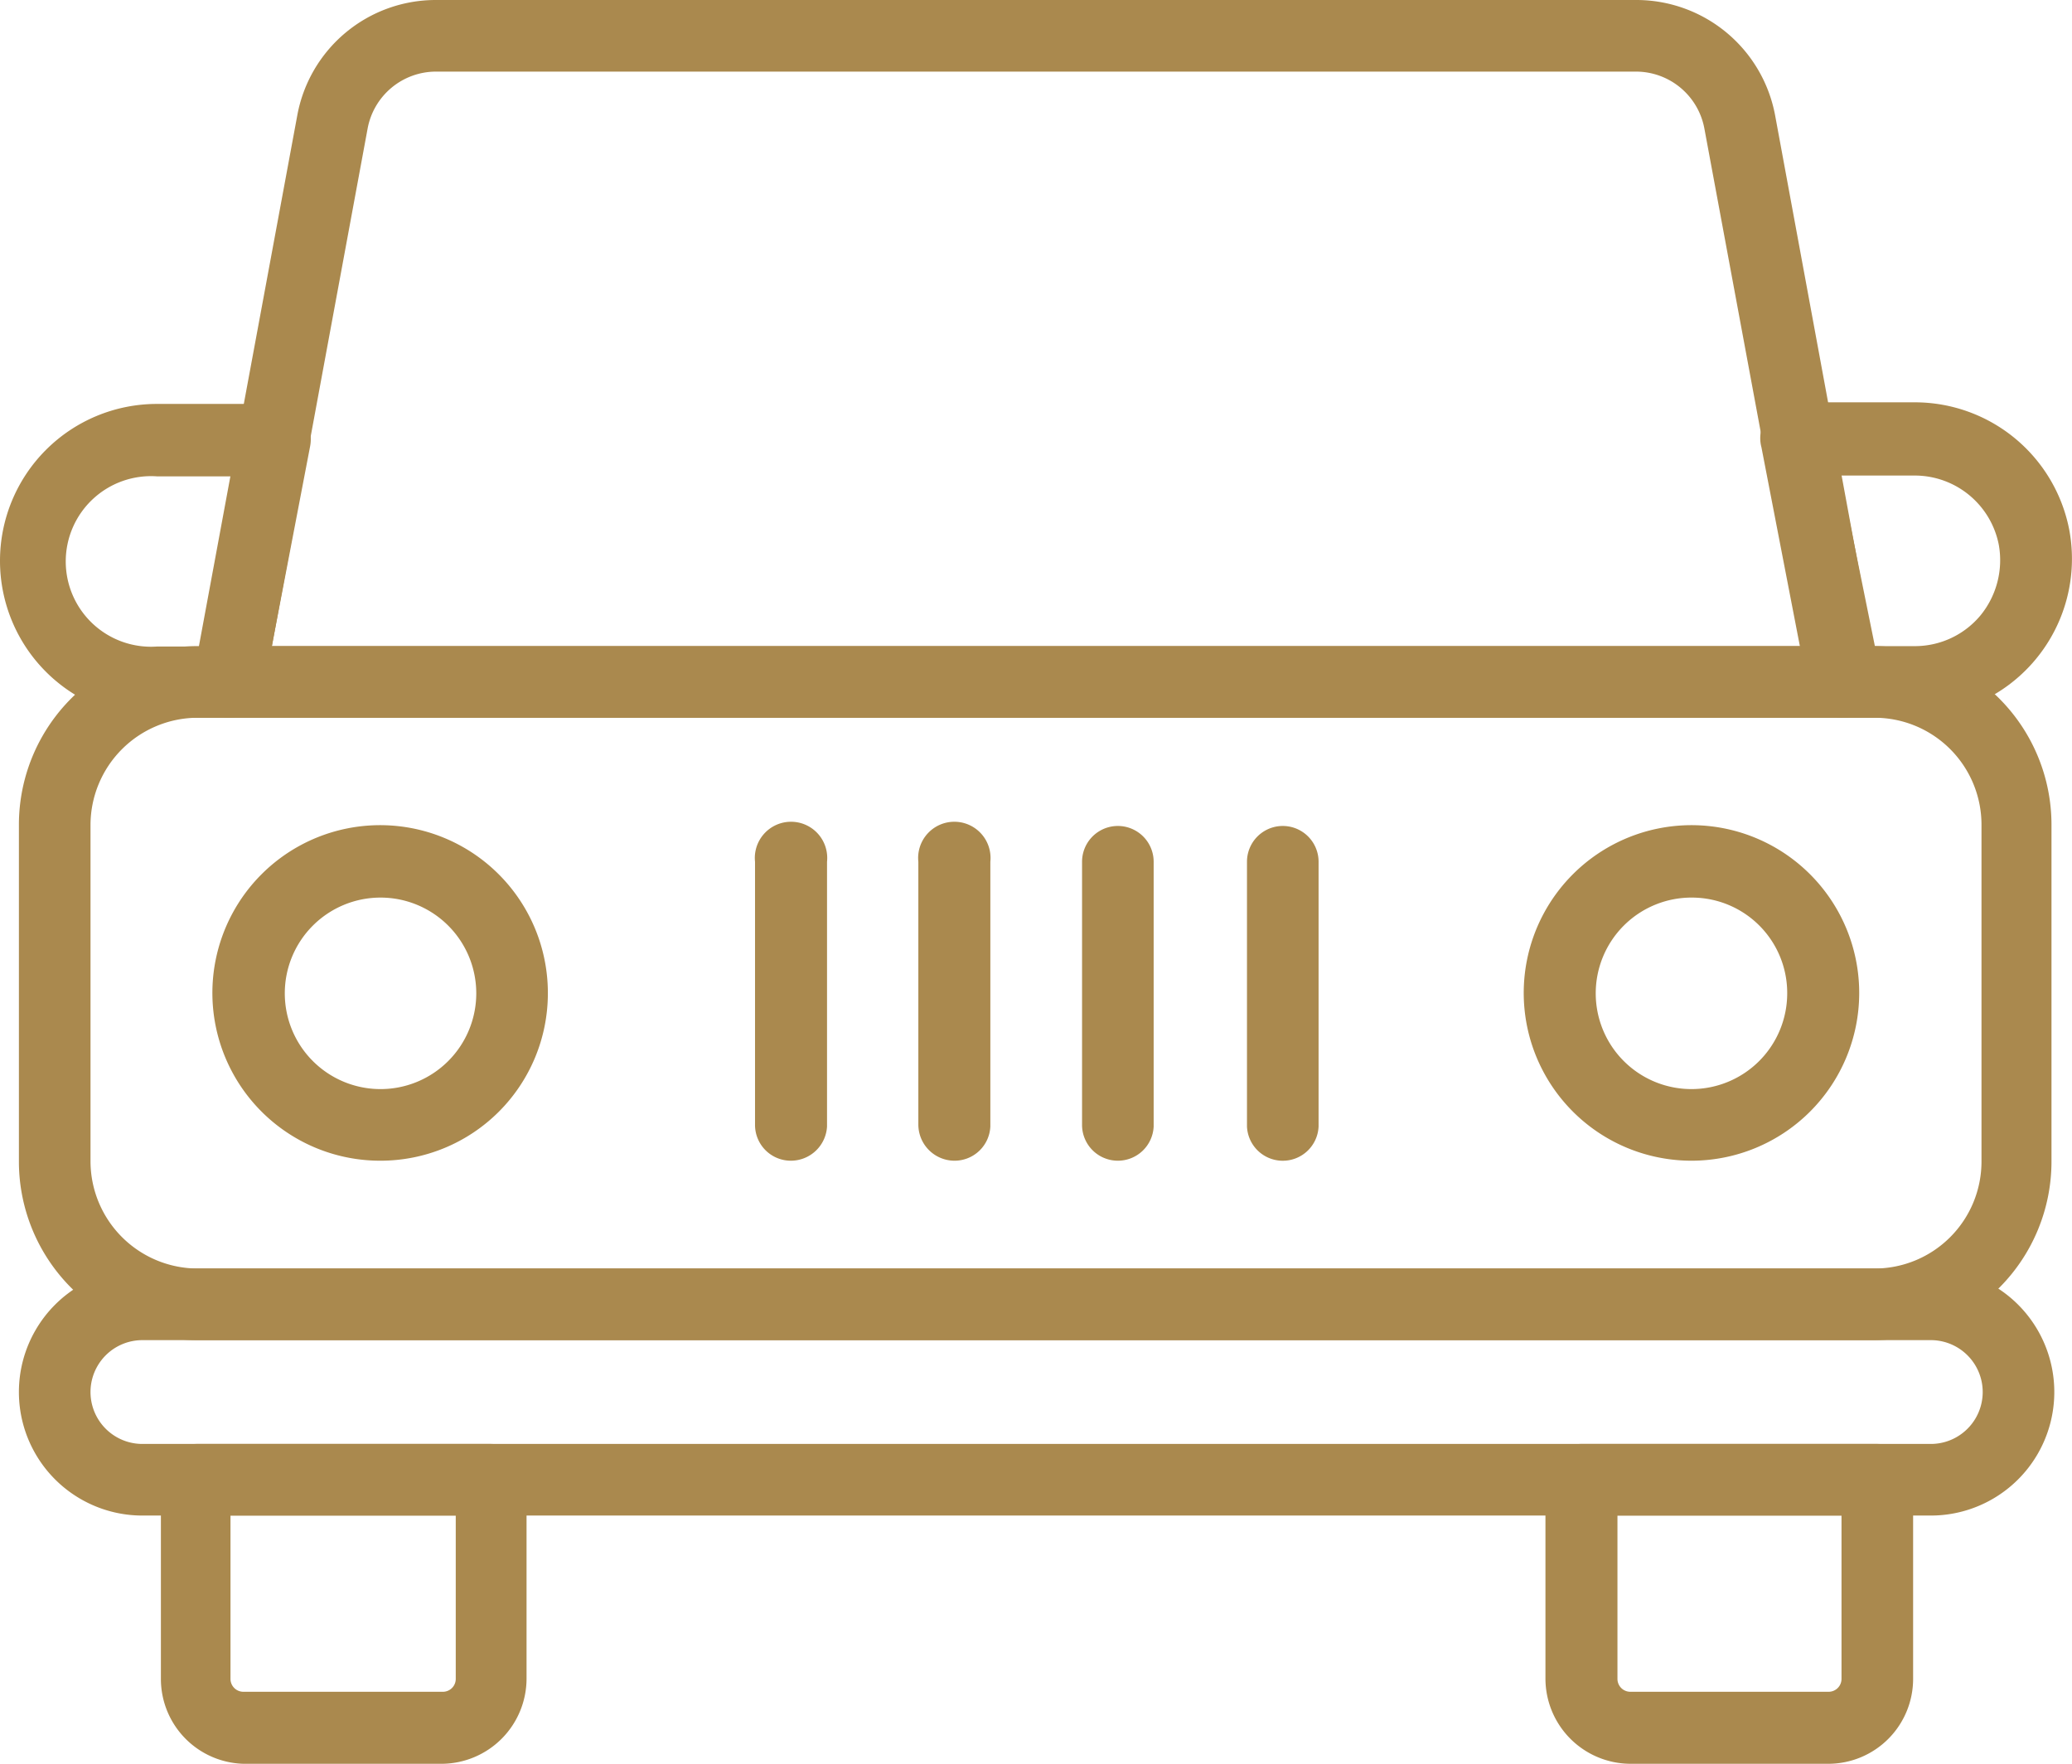
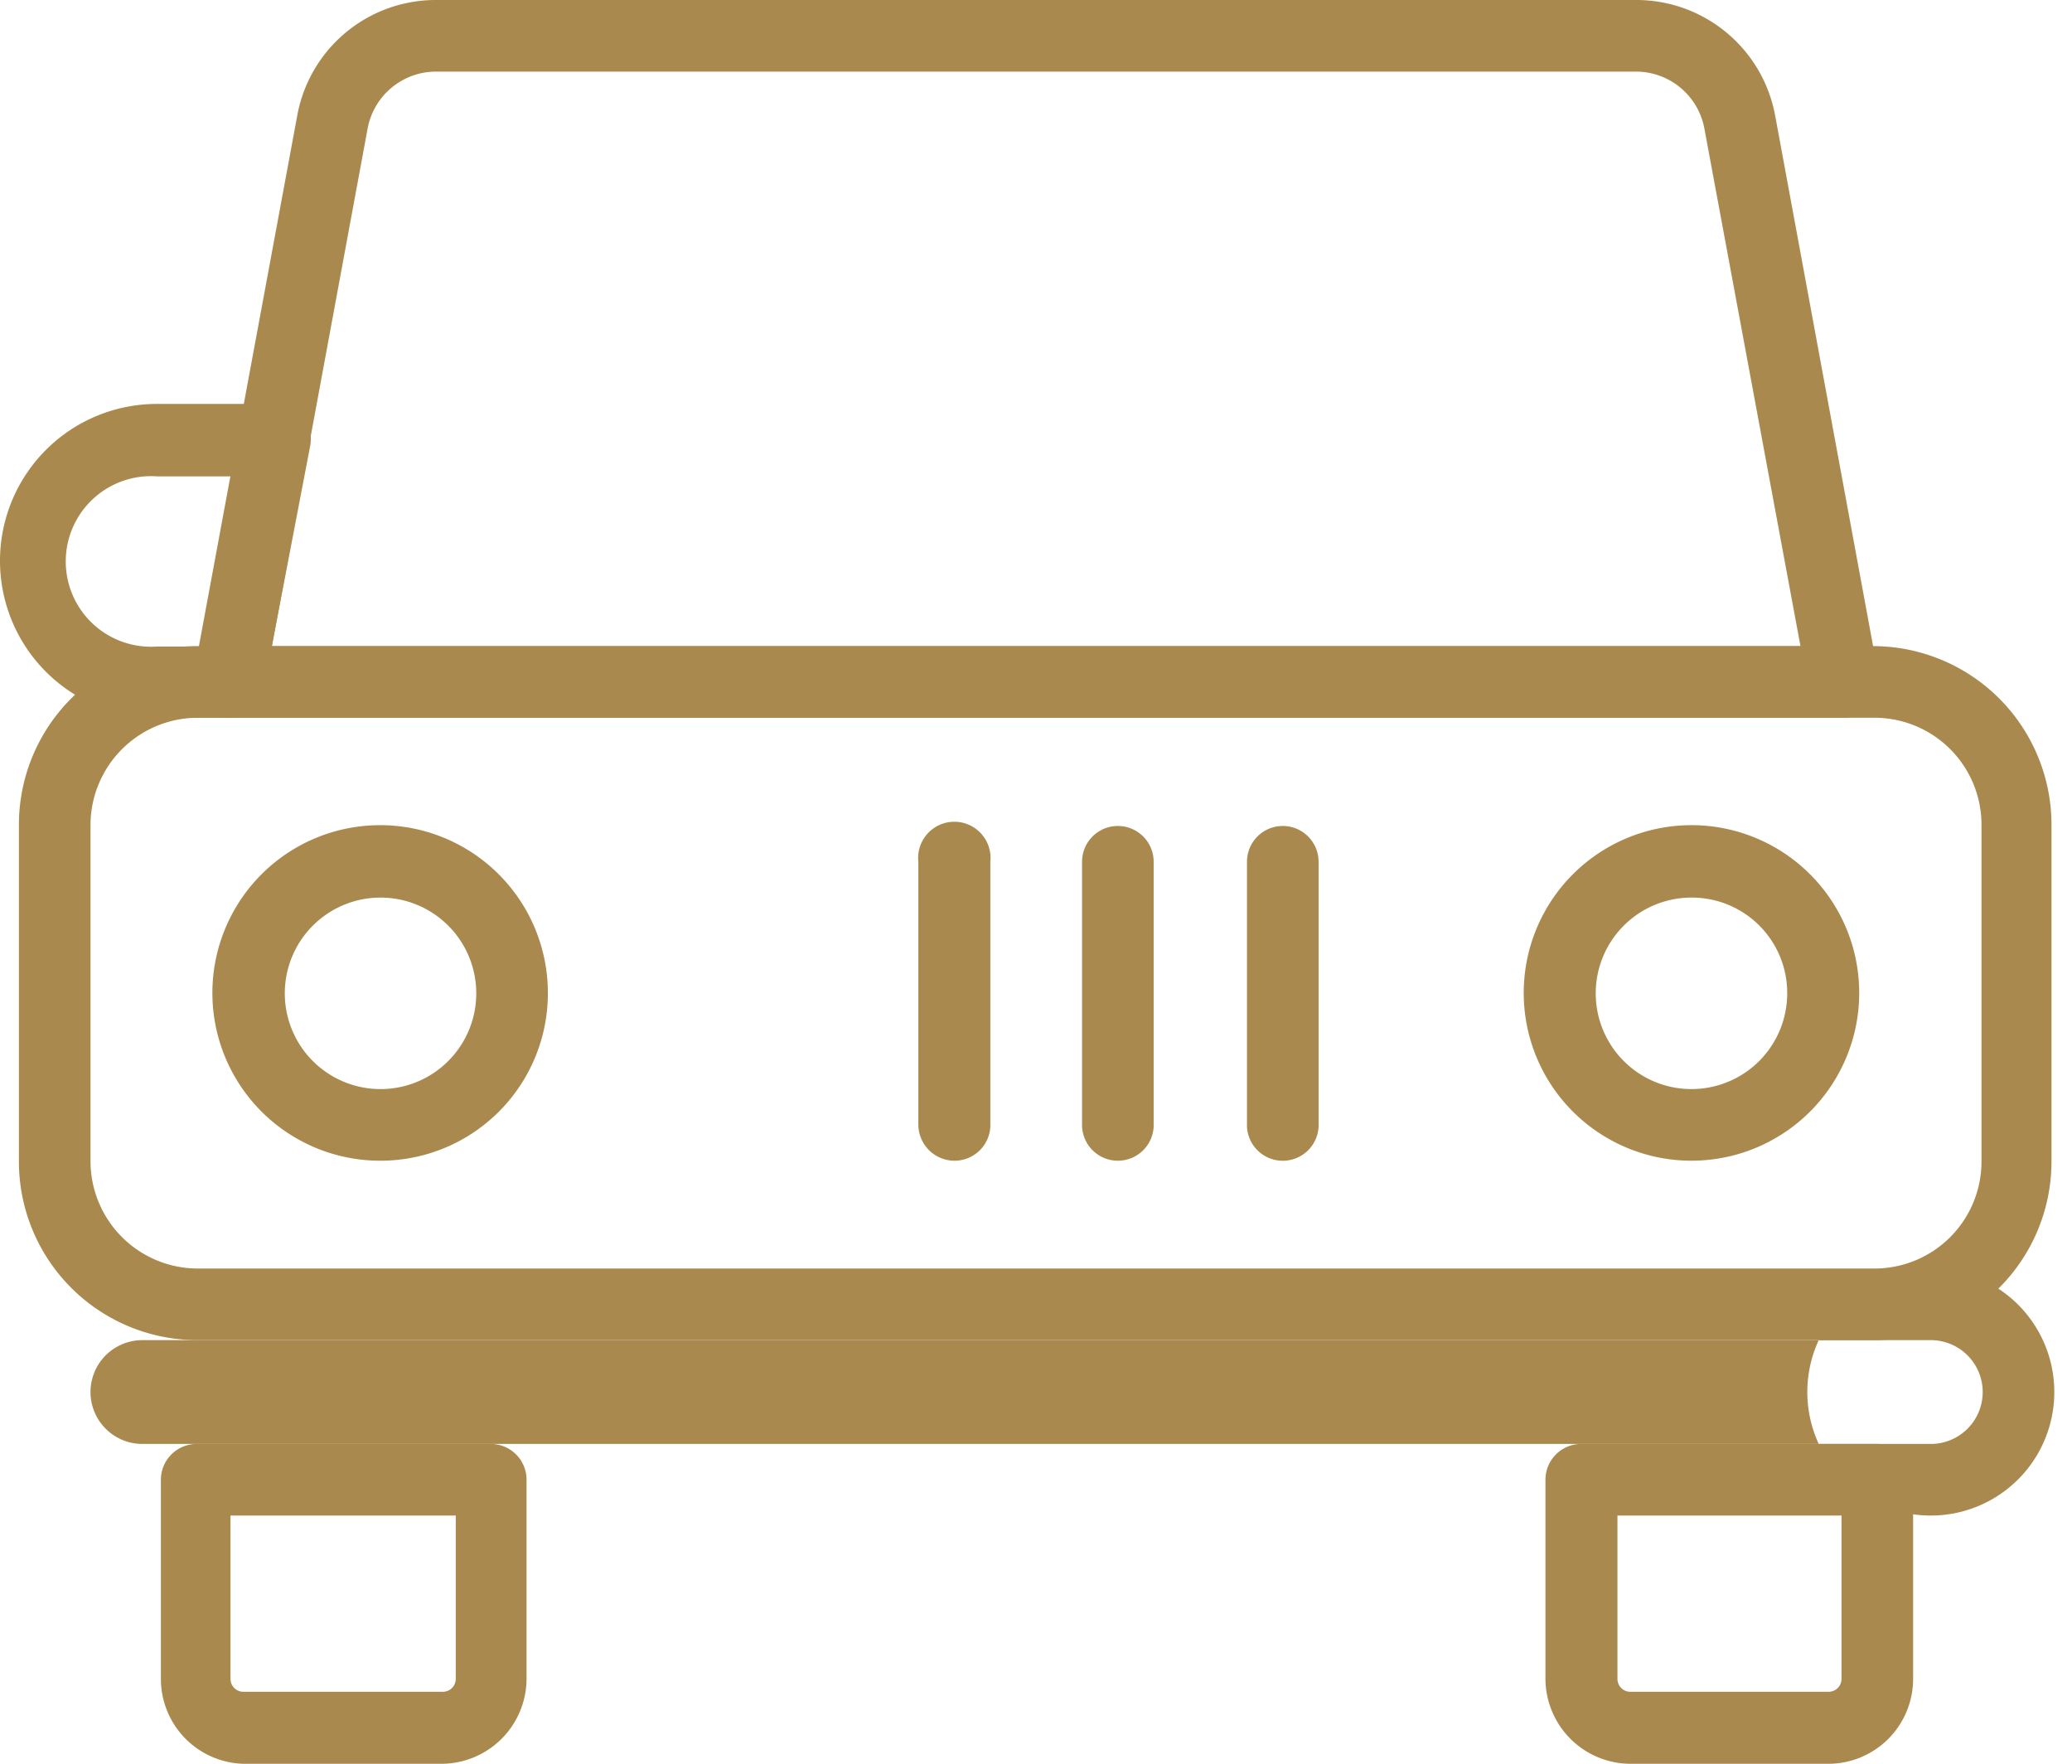
<svg xmlns="http://www.w3.org/2000/svg" viewBox="0 0 51.51 43.84">
  <defs>
    <style>.cls-1{fill:#aa894e;}</style>
  </defs>
  <g id="Calque_2" data-name="Calque 2">
    <g id="Calque_1-2" data-name="Calque 1">
      <path class="cls-1" d="M46.6,33.31H4.91A4.44,4.44,0,0,1,.47,28.87V20.5a4.44,4.44,0,0,1,4.44-4.44H46.6A4.44,4.44,0,0,1,51,20.5v8.37A4.44,4.44,0,0,1,46.6,33.31ZM4.91,17.84A2.67,2.67,0,0,0,2.25,20.5v8.37a2.67,2.67,0,0,0,2.66,2.66H46.6a2.66,2.66,0,0,0,2.66-2.66V20.5a2.66,2.66,0,0,0-2.66-2.66Z" />
      <path class="cls-1" d="M9.46,28.85a4.17,4.17,0,1,1,4.16-4.16A4.16,4.16,0,0,1,9.46,28.85Zm0-6.54a2.38,2.38,0,1,0,2.38,2.38A2.38,2.38,0,0,0,9.46,22.31Z" />
      <path class="cls-1" d="M42.06,28.85a4.17,4.17,0,1,1,4.16-4.16A4.17,4.17,0,0,1,42.06,28.85Zm0-6.54a2.38,2.38,0,1,0,2.37,2.38A2.37,2.37,0,0,0,42.06,22.31Z" />
-       <path class="cls-1" d="M19.66,28.85a.89.89,0,0,1-.89-.9V21.42a.9.9,0,1,1,1.79,0V28A.9.9,0,0,1,19.66,28.85Z" />
      <path class="cls-1" d="M27.79,28.85a.89.89,0,0,1-.89-.9V21.42a.89.89,0,1,1,1.78,0V28A.89.89,0,0,1,27.79,28.85Z" />
      <path class="cls-1" d="M31.85,28.85A.89.89,0,0,1,31,28V21.42a.89.89,0,1,1,1.78,0V28A.89.89,0,0,1,31.85,28.85Z" />
      <path class="cls-1" d="M23.73,28.85a.9.9,0,0,1-.9-.9V21.42a.9.9,0,1,1,1.79,0V28A.89.89,0,0,1,23.73,28.85Z" />
-       <path class="cls-1" d="M48,37.67H3.54a3.07,3.07,0,1,1,0-6.14H48a3.07,3.07,0,0,1,0,6.14ZM3.54,33.31a1.29,1.29,0,0,0,0,2.58H48a1.29,1.29,0,0,0,0-2.58Z" />
+       <path class="cls-1" d="M48,37.67a3.07,3.07,0,1,1,0-6.14H48a3.07,3.07,0,0,1,0,6.14ZM3.54,33.31a1.29,1.29,0,0,0,0,2.58H48a1.29,1.29,0,0,0,0-2.58Z" />
      <path class="cls-1" d="M11,43.84H6.05A2.11,2.11,0,0,1,4,41.73V36.78a.89.89,0,0,1,.89-.89H12.2a.89.89,0,0,1,.89.89v4.95A2.12,2.12,0,0,1,11,43.84ZM5.73,37.67v4.06a.32.32,0,0,0,.32.32H11a.32.32,0,0,0,.33-.32V37.67Z" />
      <path class="cls-1" d="M45.46,43.84H40.53a2.12,2.12,0,0,1-2.11-2.11V36.78a.89.89,0,0,1,.9-.89h7.35a.89.89,0,0,1,.89.89v4.95A2.11,2.11,0,0,1,45.46,43.84Zm-5.25-6.17v4.06a.32.32,0,0,0,.32.32h4.93a.32.32,0,0,0,.32-.32V37.67Z" />
      <path class="cls-1" d="M45.82,17.84H5.69A.9.9,0,0,1,5,17.52a.88.88,0,0,1-.19-.73L7.39,2.87A3.5,3.5,0,0,1,10.83,0H40.68a3.51,3.51,0,0,1,3.45,2.87L46.7,16.79a.88.88,0,0,1-.19.73A.9.9,0,0,1,45.82,17.84ZM6.76,16.06h38L42.37,3.19a1.73,1.73,0,0,0-1.69-1.41H10.83A1.73,1.73,0,0,0,9.14,3.19Z" />
      <path class="cls-1" d="M5.69,17.84H3.9a3.9,3.9,0,1,1,0-7.8H6.84a.89.89,0,0,1,.69.32.9.9,0,0,1,.18.73l-1.15,6A.9.9,0,0,1,5.69,17.84Zm-1.79-6a2.12,2.12,0,1,0,0,4.23H5l.81-4.23Z" />
-       <path class="cls-1" d="M47.61,17.84H45.82a.88.88,0,0,1-.87-.72l-1.16-6A.89.89,0,0,1,44.67,10h2.94a3.91,3.91,0,0,1,3.83,3.16,3.91,3.91,0,0,1-3.83,4.64Zm-1-1.78h1a2.12,2.12,0,0,0,1.63-.77,2.17,2.17,0,0,0,.45-1.75,2.13,2.13,0,0,0-2.08-1.72H45.75Z" />
    </g>
  </g>
</svg>